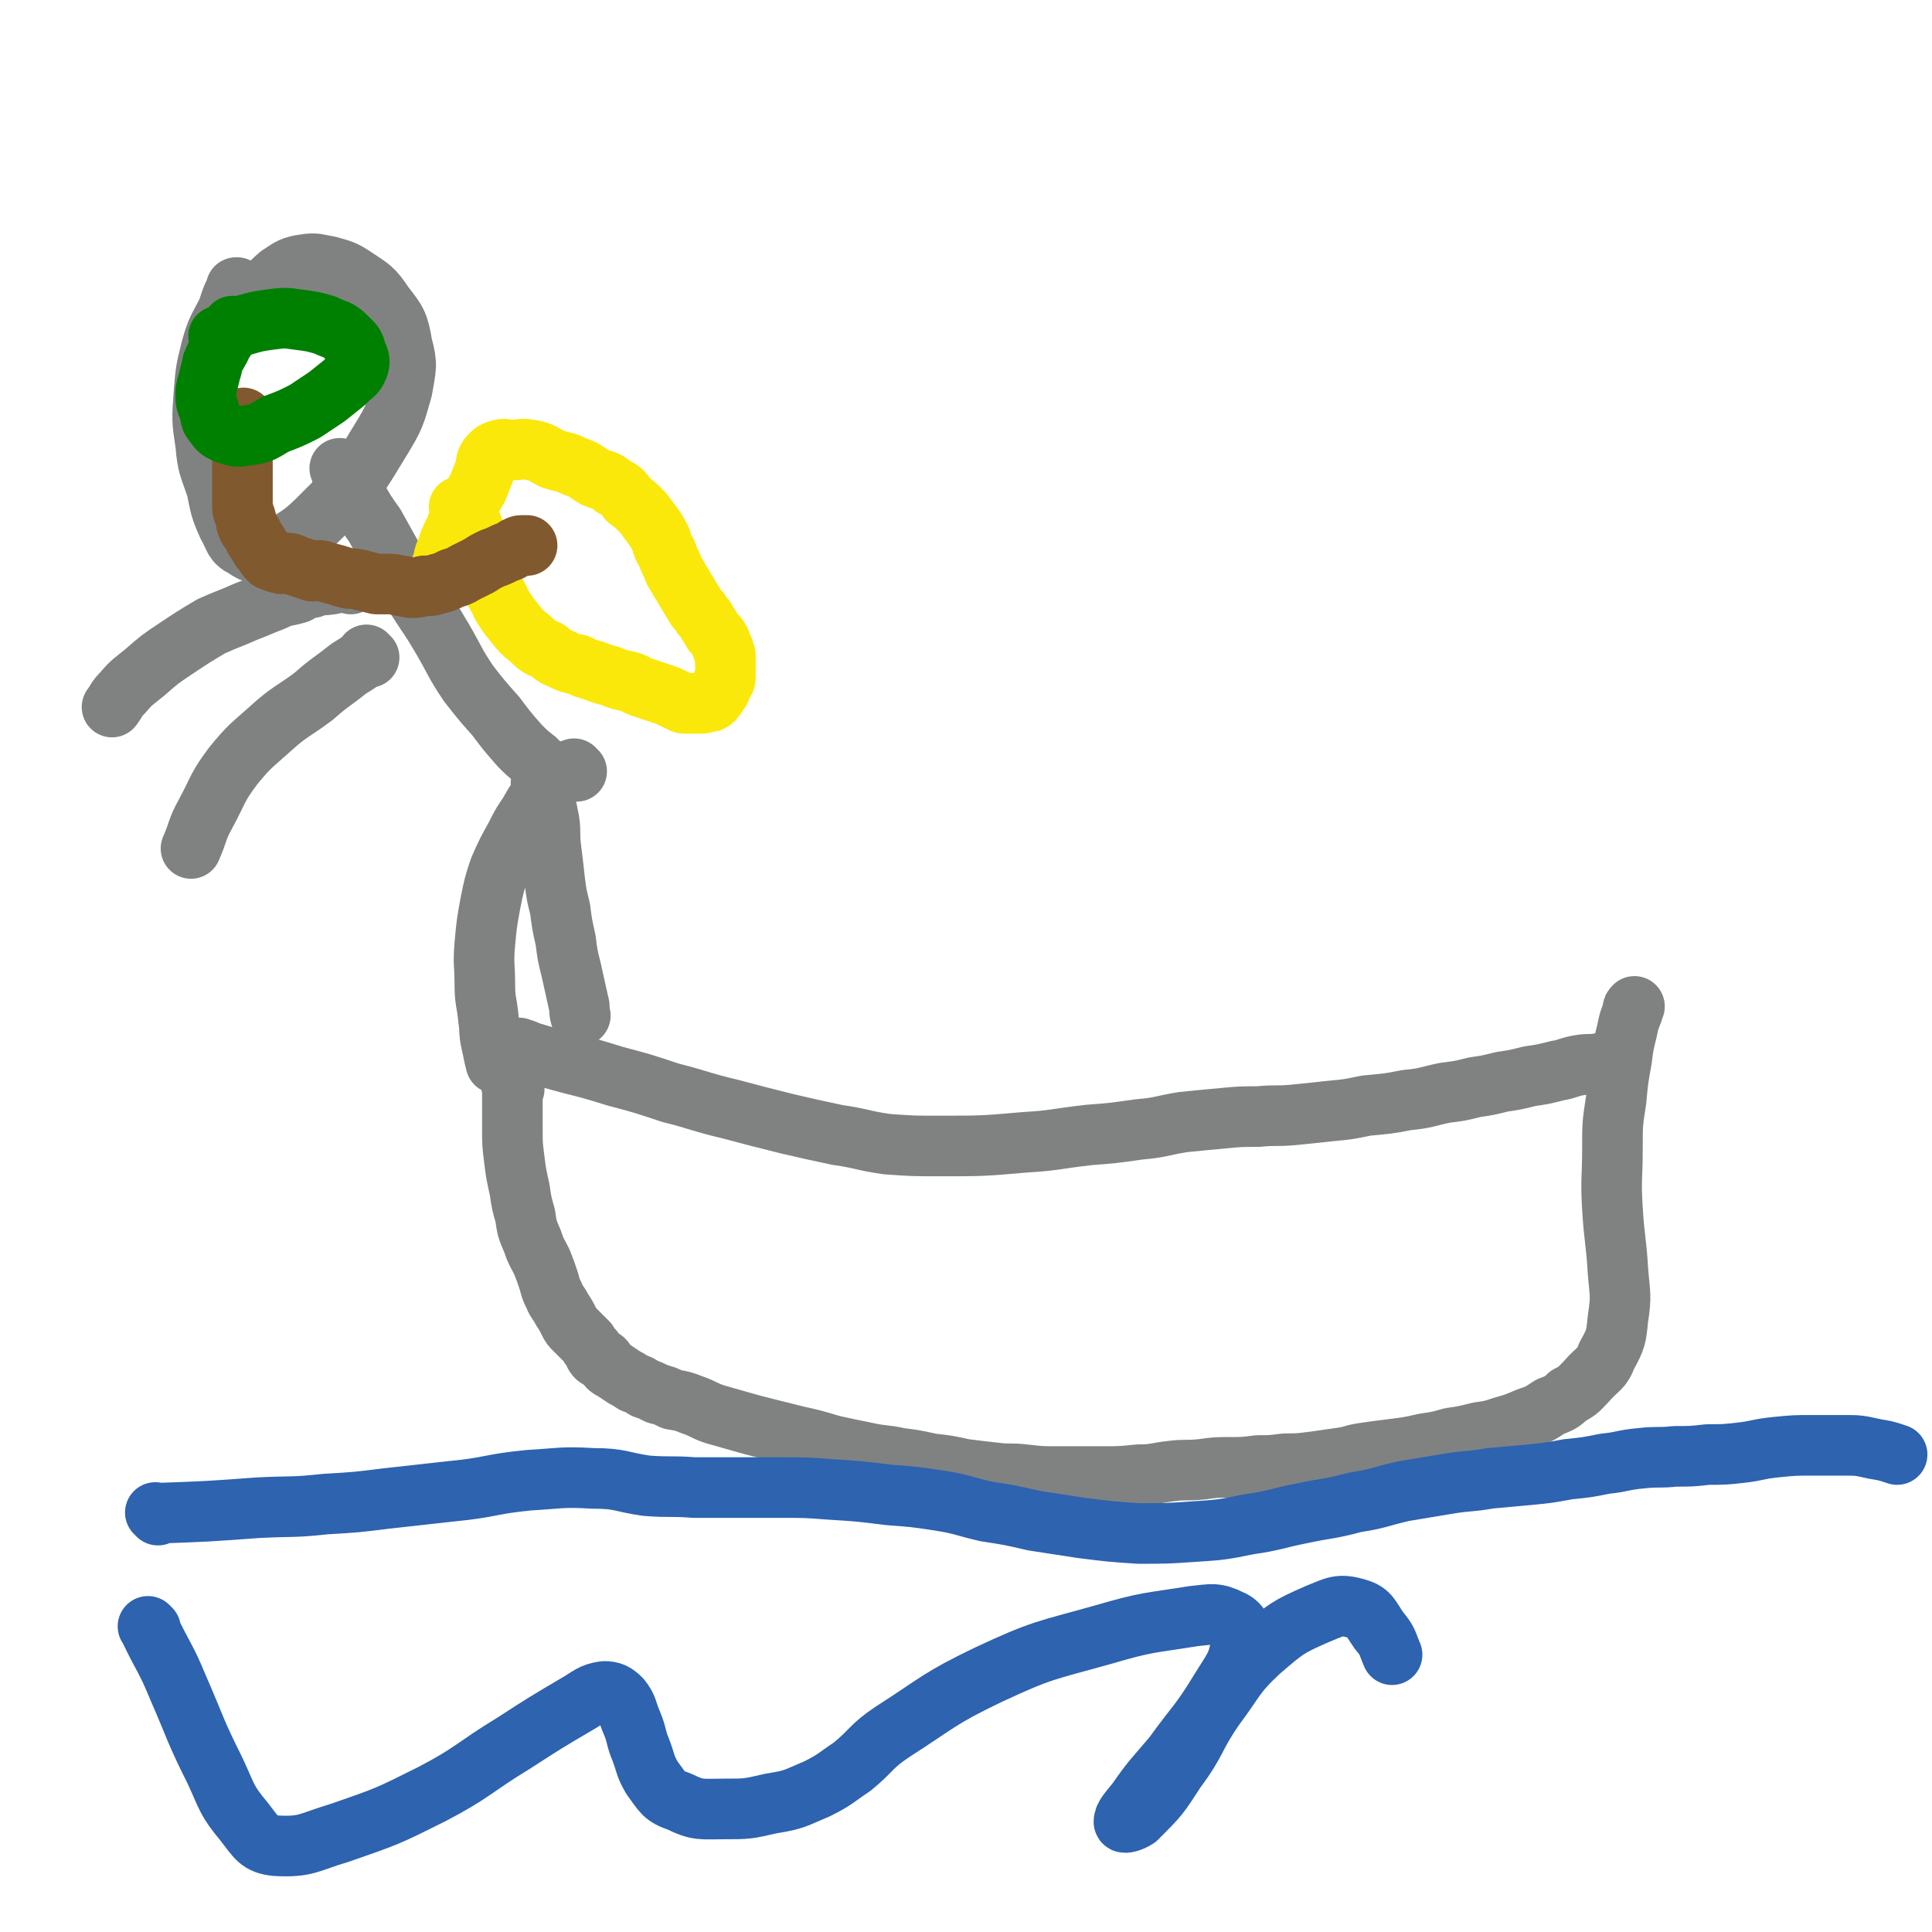
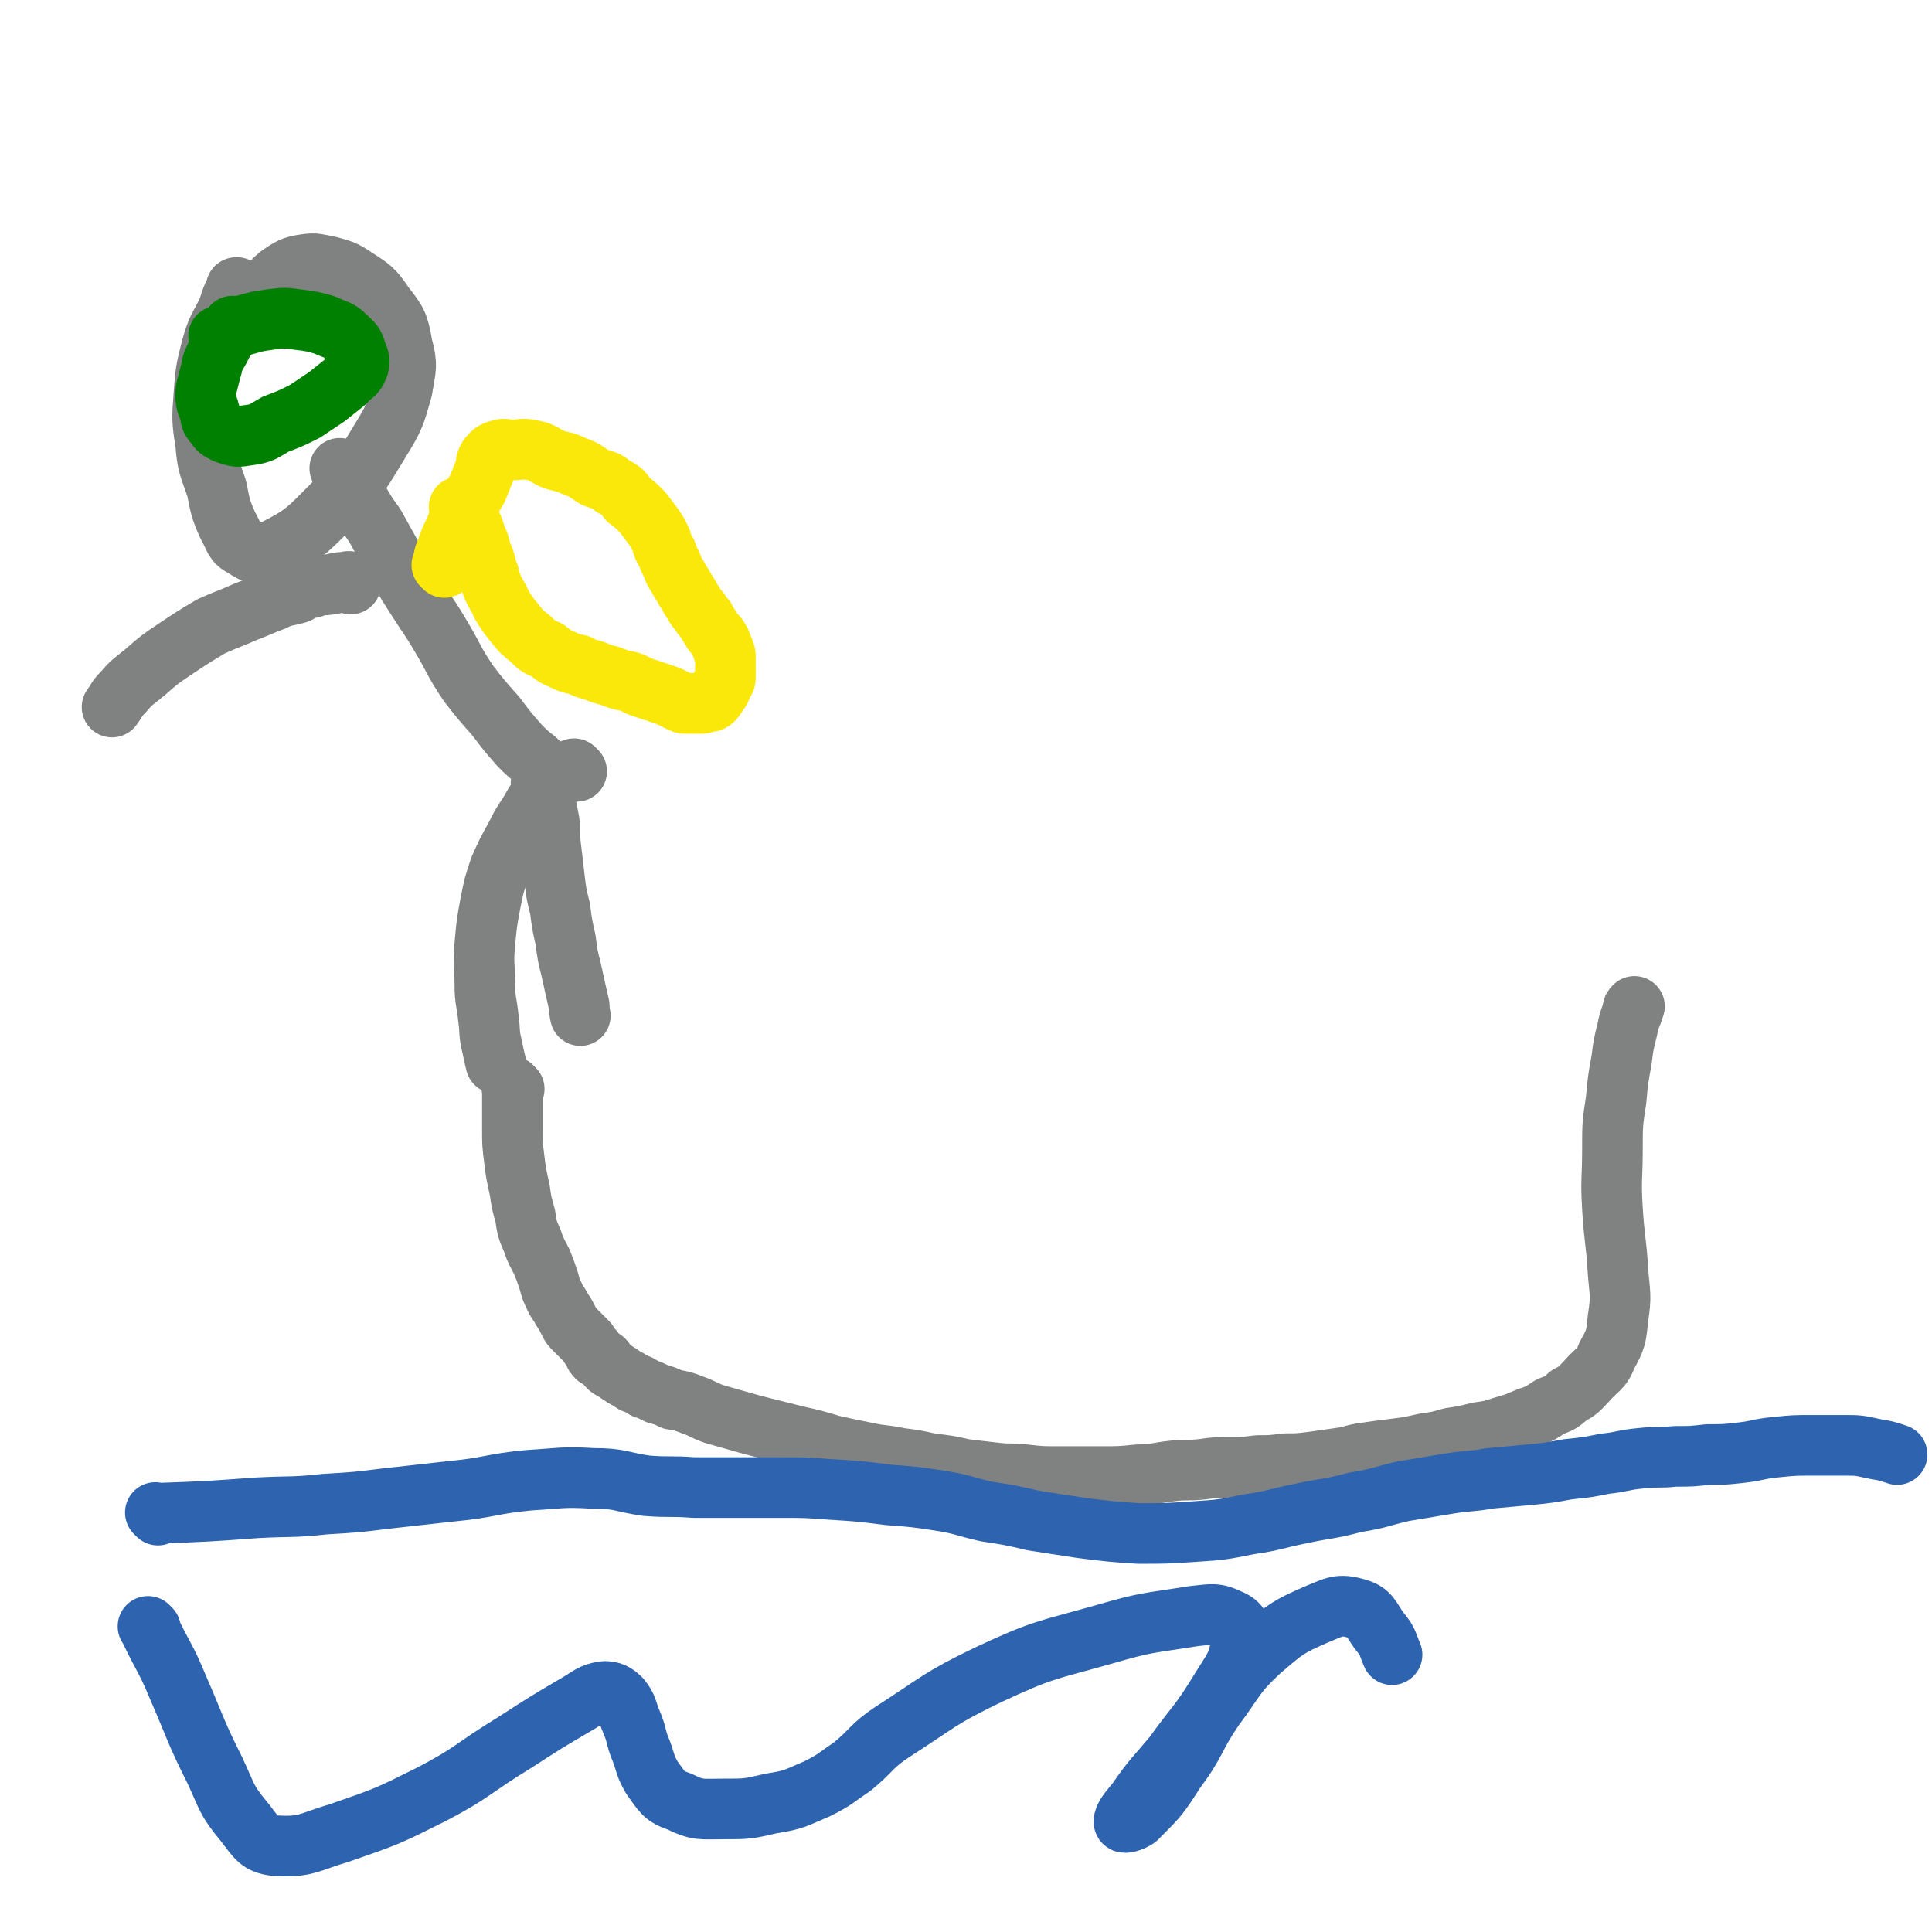
<svg xmlns="http://www.w3.org/2000/svg" viewBox="0 0 1052 1052" version="1.1">
  <g fill="none" stroke="#808282" stroke-width="33" stroke-linecap="round" stroke-linejoin="round">
-     <path d="M284,572c-1,-1 -2,-2 -1,-1 2,0 3,1 6,2 10,3 10,3 21,6 12,3 12,3 25,7 15,4 15,4 30,9 16,4 16,5 33,9 15,4 15,4 31,8 13,3 13,3 27,6 14,2 13,3 27,5 14,1 14,1 29,1 23,0 23,0 46,-2 17,-1 17,-2 35,-4 13,-1 13,-1 27,-3 12,-1 12,-2 24,-4 10,-1 10,-1 21,-2 10,-1 10,-1 20,-1 10,-1 10,0 20,-1 10,-1 10,-1 19,-2 11,-1 10,-1 20,-3 11,-1 12,-1 22,-3 11,-1 11,-2 21,-4 8,-1 8,-1 16,-3 7,-1 7,-1 15,-3 7,-1 7,-1 15,-3 7,-1 7,-1 15,-3 6,-1 6,-2 12,-3 6,-1 6,0 11,-1 5,-1 5,-1 9,-2 1,0 1,0 1,0 0,0 0,0 0,0 " />
    <path d="M280,593c-1,-1 -1,-1 -1,-1 -1,-1 0,0 0,0 0,0 0,0 0,0 0,0 0,0 0,0 -1,-1 0,0 0,0 0,0 0,0 0,0 0,3 0,3 0,6 0,9 0,9 0,17 0,8 0,8 1,16 1,8 1,8 3,17 1,7 1,7 3,14 1,7 1,7 4,14 2,6 2,5 5,11 2,5 2,5 4,11 1,4 1,4 3,8 1,3 2,3 4,7 2,3 2,3 4,7 1,2 1,2 3,4 2,2 2,2 4,4 1,1 1,1 3,3 1,2 1,2 3,4 1,2 0,2 2,4 1,1 2,0 3,1 2,1 1,2 3,4 1,1 1,1 3,2 3,2 3,2 6,4 2,1 2,1 5,3 3,1 3,1 6,3 3,1 3,1 7,3 4,1 4,1 8,3 6,1 6,1 11,3 6,2 6,3 12,5 7,2 7,2 14,4 7,2 7,2 15,4 8,2 8,2 16,4 9,2 9,2 19,5 9,2 9,2 19,4 9,2 9,1 18,3 8,1 8,1 17,3 9,1 9,1 18,3 8,1 8,1 17,2 8,1 8,0 16,1 9,1 9,1 18,1 12,0 12,0 24,0 10,0 10,0 20,-1 9,0 9,-1 18,-2 8,-1 8,0 17,-1 7,-1 7,-1 15,-1 7,0 7,0 15,-1 7,0 7,0 15,-1 7,0 7,0 15,-1 7,-1 7,-1 14,-2 8,-1 7,-2 15,-3 7,-1 7,-1 15,-2 8,-1 8,-1 17,-3 7,-1 7,-1 14,-3 7,-1 7,-1 15,-3 7,-1 7,-1 13,-3 7,-2 7,-2 14,-5 6,-2 6,-2 12,-6 5,-2 6,-2 10,-6 6,-3 6,-4 10,-8 6,-7 8,-6 11,-14 5,-9 5,-10 6,-20 2,-13 1,-13 0,-26 -1,-17 -2,-17 -3,-34 -1,-16 0,-16 0,-32 0,-14 0,-14 2,-27 1,-11 1,-11 3,-22 1,-8 1,-8 3,-16 1,-5 1,-5 3,-10 0,-2 0,-2 1,-3 0,0 0,0 0,0 " />
  </g>
  <g fill="none" stroke="#2D63AF" stroke-width="33" stroke-linecap="round" stroke-linejoin="round">
    <path d="M86,825c-1,-1 -1,-1 -1,-1 -1,-1 0,0 0,0 0,0 0,0 0,0 0,0 0,0 0,0 -1,-1 0,0 0,0 0,0 0,0 0,0 0,0 0,0 0,0 -1,-1 0,0 0,0 0,0 0,0 0,0 28,-1 28,-1 55,-3 19,-1 19,0 37,-2 17,-1 17,-1 33,-3 18,-2 18,-2 36,-4 21,-2 21,-4 42,-6 17,-1 18,-2 35,-1 15,0 15,2 29,4 13,1 13,0 26,1 12,0 12,0 24,0 12,0 12,0 23,0 14,0 14,0 27,1 16,1 16,1 32,3 13,1 14,1 27,3 13,2 13,3 26,6 13,2 13,2 26,5 13,2 13,2 26,4 16,2 16,2 31,3 15,0 15,0 30,-1 15,-1 15,-1 30,-4 14,-2 14,-3 29,-6 14,-3 14,-2 29,-6 13,-2 13,-3 26,-6 12,-2 12,-2 24,-4 12,-2 12,-1 23,-3 11,-1 11,-1 22,-2 10,-1 10,-1 21,-3 10,-1 10,-1 20,-3 10,-1 9,-2 20,-3 9,-1 9,0 18,-1 9,0 9,0 18,-1 9,0 9,0 18,-1 9,-1 9,-2 19,-3 10,-1 10,-1 20,-1 8,0 8,0 17,0 8,0 8,0 17,2 6,1 6,1 12,3 " />
    <path d="M82,887c-1,-1 -1,-1 -1,-1 -1,-1 0,0 0,0 0,0 0,0 0,0 0,0 0,0 0,0 -1,-1 0,0 0,0 0,0 0,0 0,0 0,0 0,0 0,0 -1,-1 0,0 0,0 8,17 9,16 16,33 10,23 9,23 20,45 7,15 6,16 16,28 7,9 8,12 17,13 17,1 18,-2 35,-7 26,-9 26,-9 50,-21 23,-12 22,-14 45,-28 17,-11 17,-11 34,-21 7,-4 8,-6 15,-7 4,0 6,1 9,4 4,5 3,6 6,13 3,7 2,8 5,15 3,8 2,8 6,15 6,8 6,10 15,13 10,5 12,4 24,4 13,0 13,0 26,-3 13,-2 13,-3 25,-8 10,-5 10,-6 19,-12 11,-9 10,-11 22,-19 25,-16 25,-18 52,-31 30,-14 31,-13 63,-22 24,-7 24,-6 49,-10 10,-1 12,-2 20,2 5,2 7,6 6,12 -2,13 -4,14 -12,27 -11,18 -12,17 -25,35 -10,12 -11,12 -20,25 -4,5 -7,8 -7,11 0,1 4,0 7,-2 12,-12 12,-12 21,-26 12,-16 10,-18 21,-34 12,-16 11,-18 25,-31 14,-12 15,-13 31,-20 10,-4 12,-6 22,-3 7,2 7,5 12,12 5,6 4,6 7,13 0,0 0,0 0,0 " />
  </g>
  <g fill="none" stroke="#808282" stroke-width="33" stroke-linecap="round" stroke-linejoin="round">
    <path d="M296,428c-1,-1 -1,-1 -1,-1 -1,-1 0,0 0,0 0,0 0,0 0,0 0,0 0,0 0,0 -1,-1 0,0 0,0 2,10 2,10 4,20 1,7 0,7 1,15 1,8 1,8 2,17 1,8 1,8 3,16 1,8 1,8 3,17 1,8 1,8 3,16 2,9 2,9 4,18 1,3 0,3 1,7 0,0 0,0 0,0 " />
    <path d="M314,420c-1,-1 -1,-1 -1,-1 -1,-1 0,0 0,0 0,0 0,0 0,0 0,0 0,0 0,0 -1,-1 0,0 0,0 0,0 0,0 0,0 0,0 0,0 0,0 -1,-1 0,0 0,0 0,0 0,0 0,0 -2,0 -2,0 -4,1 -3,1 -3,1 -6,4 -4,4 -5,4 -8,9 -4,4 -4,5 -7,10 -4,6 -4,6 -7,12 -5,9 -5,9 -9,18 -3,9 -3,9 -5,19 -2,11 -2,11 -3,22 -1,11 0,11 0,22 0,9 1,9 2,19 1,7 0,7 2,15 1,5 1,5 2,9 0,0 0,0 0,0 " />
    <path d="M293,415c-1,-1 -1,-1 -1,-1 -1,-1 0,0 0,0 0,0 0,0 0,0 0,0 0,0 0,0 -1,-1 0,0 0,0 0,0 0,0 0,0 0,0 0,0 0,0 -1,-1 0,0 0,0 0,0 0,0 0,0 0,0 0,0 0,0 -5,-4 -5,-4 -9,-8 -7,-8 -7,-8 -13,-16 -8,-9 -8,-9 -15,-18 -8,-12 -7,-12 -14,-24 -7,-12 -7,-11 -14,-22 -7,-11 -7,-11 -13,-22 -5,-9 -5,-9 -10,-18 -5,-7 -5,-7 -9,-14 -3,-4 -4,-4 -7,-9 -1,-2 -1,-2 -2,-5 0,-1 0,-1 -1,-3 0,0 0,0 0,0 0,0 0,0 0,0 " />
    <path d="M130,158c-1,-1 -1,-1 -1,-1 -1,-1 0,0 0,0 0,0 0,0 0,0 0,0 0,-1 0,0 -3,5 -3,6 -5,12 -5,10 -6,10 -9,21 -3,12 -3,12 -4,25 -1,13 -1,14 1,27 1,12 2,12 6,24 2,10 2,11 6,20 4,7 3,9 9,12 6,4 9,5 15,2 18,-9 19,-11 34,-26 14,-15 14,-16 25,-34 8,-13 8,-14 12,-28 2,-12 3,-13 0,-24 -2,-12 -3,-13 -10,-22 -6,-9 -7,-9 -16,-15 -6,-4 -7,-4 -14,-6 -6,-1 -7,-2 -13,-1 -7,1 -8,2 -14,6 -6,5 -5,6 -11,11 0,0 0,0 0,0 " />
    <path d="M191,318c-1,-1 -1,-1 -1,-1 -1,-1 0,0 0,0 0,0 0,0 0,0 0,0 0,-1 0,0 -5,0 -5,0 -9,1 -6,1 -6,0 -11,2 -5,0 -4,1 -8,3 -7,2 -7,1 -13,4 -8,3 -7,3 -15,6 -9,4 -10,4 -19,8 -10,6 -10,6 -19,12 -9,6 -9,6 -17,13 -6,5 -7,5 -12,11 -4,4 -3,4 -6,8 " />
-     <path d="M201,358c-1,-1 -1,-1 -1,-1 -1,-1 0,0 0,0 0,0 0,0 0,0 0,0 0,0 0,0 -1,-1 0,0 0,0 0,0 0,0 0,0 -5,4 -5,4 -10,7 -10,8 -10,7 -19,15 -12,9 -13,8 -24,18 -10,9 -11,9 -20,20 -9,12 -8,13 -15,26 -5,9 -4,10 -8,19 0,0 0,0 0,0 " />
  </g>
  <g fill="none" stroke="#FAE80B" stroke-width="33" stroke-linecap="round" stroke-linejoin="round">
    <path d="M242,309c-1,-1 -1,-1 -1,-1 -1,-1 0,0 0,0 0,0 0,0 0,0 0,0 0,0 0,0 -1,-1 0,0 0,0 0,0 0,0 0,0 0,0 0,0 0,0 -1,-1 0,0 0,0 1,-4 0,-4 2,-8 2,-6 2,-6 5,-12 2,-6 3,-6 6,-11 3,-6 3,-6 6,-11 2,-5 2,-5 4,-10 1,-3 0,-4 2,-7 2,-2 2,-3 6,-4 3,-1 3,0 7,0 5,0 5,-1 10,0 6,1 6,2 12,5 6,2 6,1 12,4 6,2 6,3 11,6 5,2 6,1 10,5 5,2 5,3 8,7 4,3 4,3 8,7 3,4 3,4 6,8 2,3 2,3 4,7 1,4 1,4 3,7 1,3 1,3 3,7 1,3 1,3 3,6 1,2 1,2 3,5 1,2 1,2 3,5 1,2 1,2 3,5 1,2 1,2 3,4 1,2 1,2 3,4 1,2 1,2 3,5 1,2 1,2 3,4 1,1 1,1 2,3 1,1 0,1 1,3 1,1 1,1 1,3 1,1 1,1 1,3 0,1 0,1 0,3 0,2 0,2 0,4 0,2 0,2 0,4 0,2 -1,2 -2,4 0,1 0,1 -1,3 -1,1 -1,1 -2,3 -1,1 -1,2 -3,3 -1,0 -1,0 -2,0 -1,0 -1,1 -3,1 -1,0 -1,0 -3,0 -1,0 -1,0 -3,0 -1,0 -1,0 -3,0 -1,0 -1,0 -3,-1 -2,-1 -2,-1 -4,-2 -2,-1 -2,-1 -5,-2 -3,-1 -3,-1 -6,-2 -3,-1 -3,-1 -6,-2 -3,-1 -3,-2 -7,-3 -5,-1 -5,-1 -10,-3 -4,-1 -4,-1 -9,-3 -4,-1 -4,-1 -8,-3 -5,-1 -5,-1 -9,-3 -5,-2 -4,-2 -8,-5 -5,-2 -5,-2 -9,-6 -5,-4 -5,-4 -9,-9 -4,-5 -4,-5 -7,-10 -2,-5 -3,-5 -5,-10 -2,-5 -1,-5 -3,-9 -1,-5 -1,-5 -3,-9 -1,-5 -1,-5 -3,-9 -1,-4 -1,-4 -3,-8 -1,-2 -1,-2 -3,-5 -1,-1 -1,-1 -3,-3 0,0 0,0 0,0 " />
  </g>
  <g fill="none" stroke="#81592F" stroke-width="33" stroke-linecap="round" stroke-linejoin="round">
-     <path d="M134,229c-1,-1 -1,-1 -1,-1 -1,-1 0,0 0,0 0,0 0,0 0,0 0,0 0,0 0,0 -1,-1 0,0 0,0 0,0 0,0 0,0 0,1 -1,1 -1,3 0,1 0,1 0,2 0,1 0,1 0,1 0,1 0,1 0,3 0,1 0,1 0,2 0,1 0,1 0,3 0,3 0,3 0,6 0,3 0,3 0,7 0,3 0,3 0,7 0,3 0,3 0,7 0,3 0,3 0,7 0,3 1,3 2,7 0,2 0,2 1,4 0,1 1,1 2,3 1,2 1,2 2,4 1,1 1,1 2,3 1,2 1,2 3,4 1,2 1,2 3,4 2,1 3,1 6,2 2,0 3,-1 6,0 2,1 2,1 5,2 3,1 3,1 6,2 3,0 3,-1 6,0 3,1 3,1 7,2 3,1 3,1 7,2 3,0 3,0 7,1 4,1 4,1 8,2 3,0 3,0 6,0 3,0 3,0 7,1 3,0 3,1 6,1 3,0 3,0 7,-1 4,0 4,0 7,-1 4,-1 4,-1 8,-3 3,-1 4,-1 7,-3 4,-2 4,-2 8,-4 3,-2 3,-2 7,-4 3,-1 3,-1 7,-3 3,-1 3,-1 6,-3 1,0 1,-1 3,-1 1,0 1,0 3,0 0,0 0,0 0,0 " />
-   </g>
+     </g>
  <g fill="none" stroke="#008000" stroke-width="33" stroke-linecap="round" stroke-linejoin="round">
    <path d="M128,179c-1,-1 -1,-1 -1,-1 -1,-1 0,0 0,0 0,0 0,0 0,0 0,0 0,0 0,0 -1,-1 0,0 0,0 0,0 0,0 0,0 0,0 0,-1 0,0 -3,3 -3,5 -6,9 -2,5 -3,5 -5,10 -1,2 0,2 -1,4 -1,4 -1,4 -2,8 -1,3 -1,3 -1,7 0,4 1,4 2,8 1,3 0,4 3,7 2,3 2,3 6,5 6,2 6,2 12,1 8,-1 8,-2 15,-6 8,-3 8,-3 16,-7 6,-4 6,-4 12,-8 5,-4 5,-4 10,-8 3,-4 5,-3 7,-8 1,-3 1,-4 -1,-8 -1,-5 -2,-5 -6,-9 -4,-4 -5,-3 -11,-6 -7,-2 -7,-2 -15,-3 -7,-1 -7,-1 -15,0 -7,1 -7,1 -14,3 -7,2 -7,3 -13,6 -1,0 -1,0 -1,0 0,0 0,0 0,0 " />
  </g>
</svg>